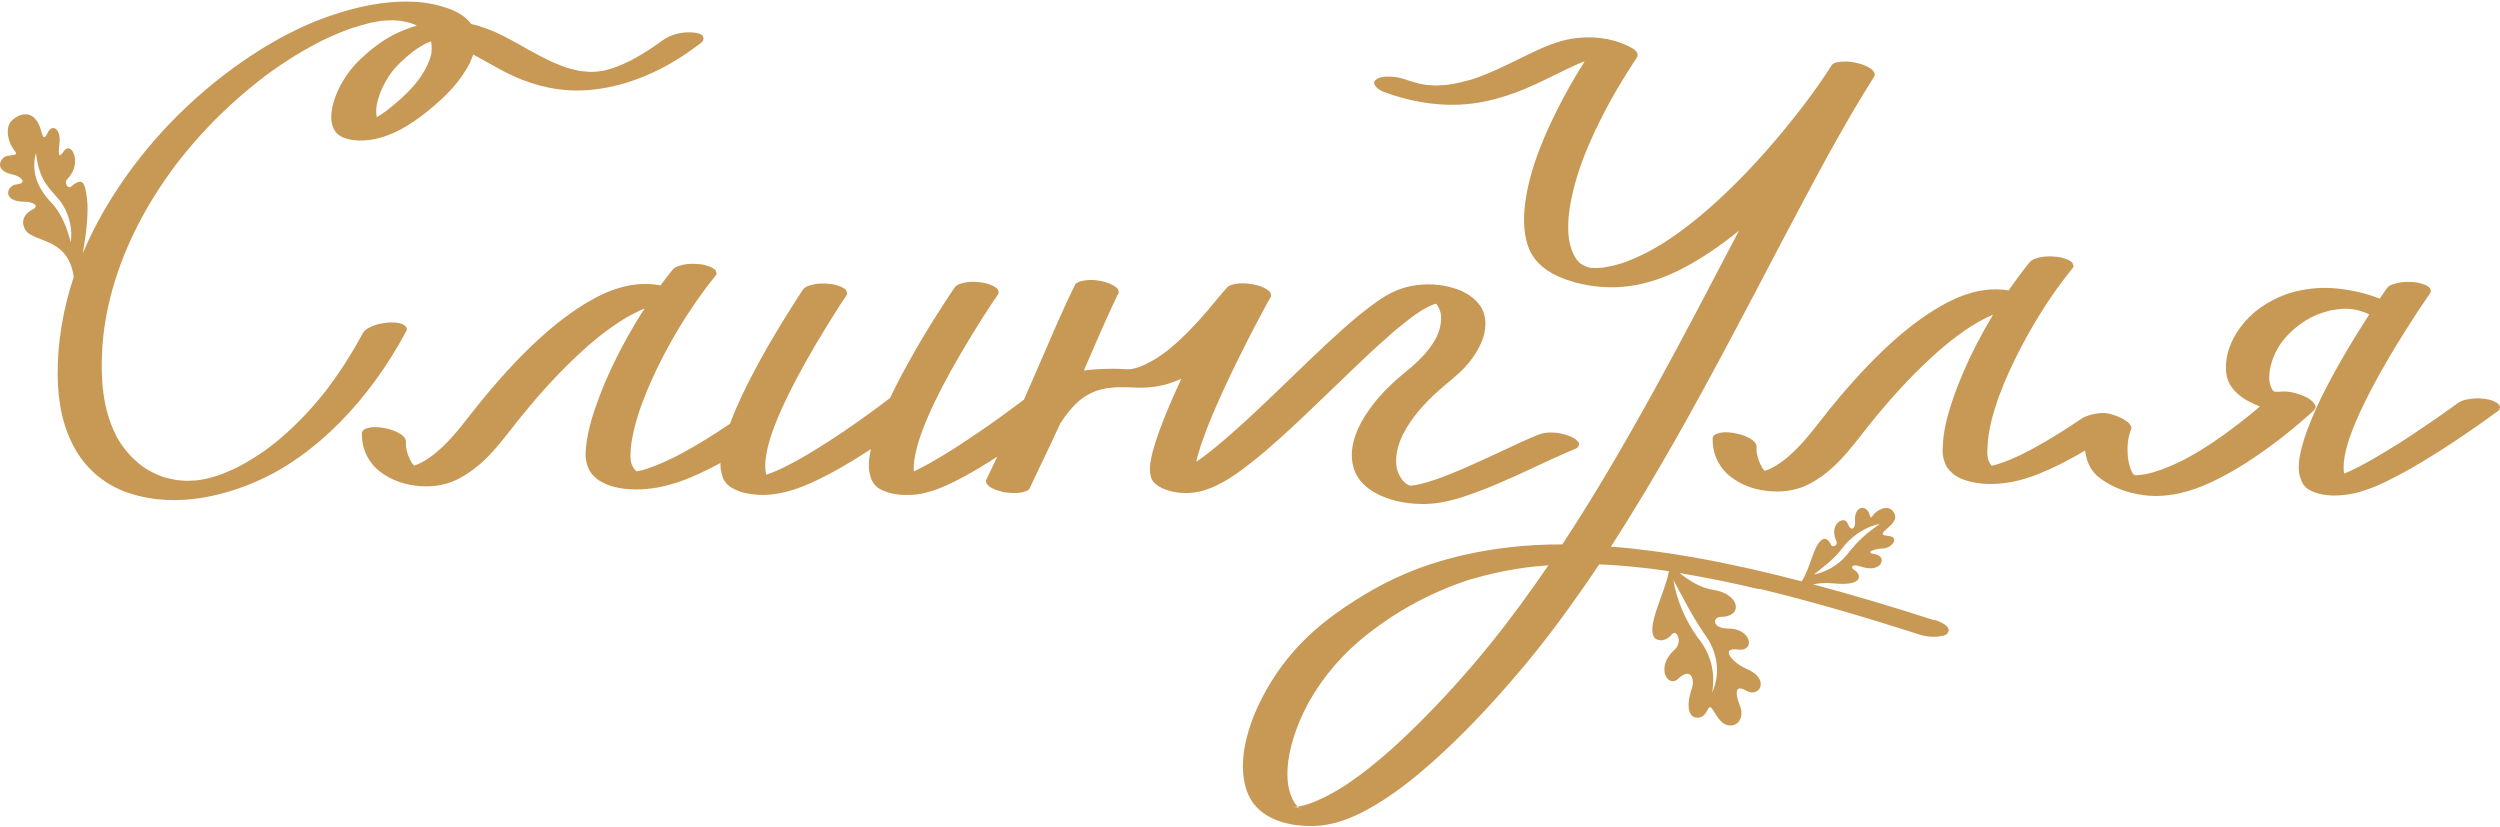
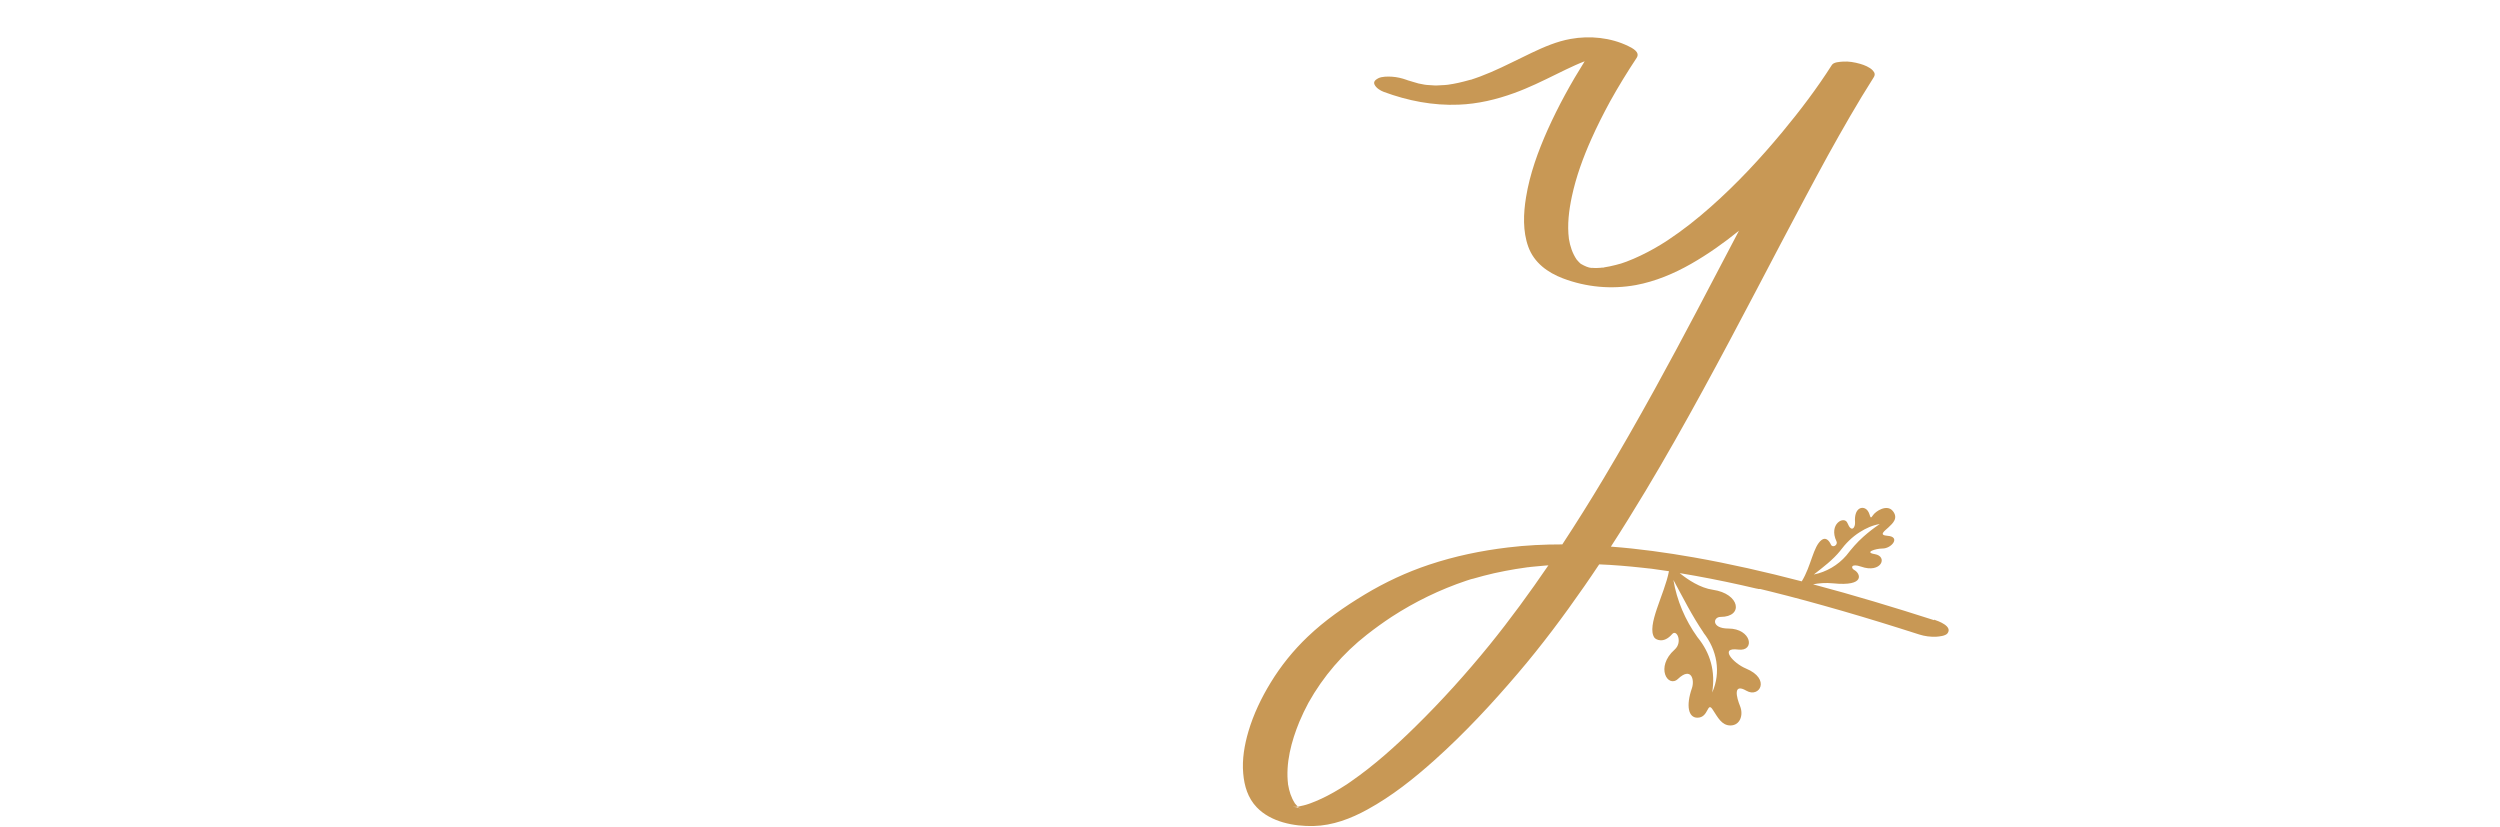
<svg xmlns="http://www.w3.org/2000/svg" width="1538" height="509" viewBox="0 0 1538 509" fill="none">
  <path d="M1189.93 381.552C1165.27 373.636 1140.45 366.126 1115.39 359.478C1118.94 358.768 1123.1 358.412 1127.72 358.869C1148.01 360.95 1144.46 352.577 1140.71 350.648C1138.48 349.43 1138.73 346.436 1144.87 348.568C1157.5 353.033 1161.61 342.275 1153.39 340.905C1146.49 339.789 1154.05 337.454 1158.06 337.454C1163.74 337.505 1169.43 330.249 1161.31 329.64C1155.52 329.234 1159.28 326.798 1161.87 324.362C1164.45 321.926 1168.01 318.78 1164.45 314.365C1160.85 309.95 1153.8 314.467 1152.12 317.156C1149.89 320.658 1151.11 315.126 1147.76 313.046C1144.97 311.27 1140.61 313.198 1141.22 321.216C1141.47 324.514 1139.03 328.016 1136.55 321.774C1134.62 317.004 1124.78 322.332 1129.8 333.04C1130.86 335.323 1127.36 337.353 1126.35 334.968C1125.18 332.38 1123.1 330.299 1120.61 332.228C1115.44 336.186 1114.32 348.111 1108.44 357.651C1086.47 351.917 1064.29 346.842 1041.92 342.884C1025.07 339.941 1008.07 337.556 991.023 336.287C998.33 325.022 1005.38 313.553 1012.33 302.034C1024.61 281.584 1036.33 260.778 1047.75 239.871C1058.86 219.572 1069.67 199.122 1080.43 178.671C1090.53 159.49 1100.52 140.257 1110.77 121.126C1115.29 112.601 1119.9 104.126 1124.52 95.652C1133.5 79.464 1142.69 63.327 1152.63 47.697C1153.75 45.972 1153.44 44.754 1152.02 43.231C1150.2 41.303 1146.85 39.984 1144.36 39.273C1140.96 38.309 1137.31 37.65 1133.81 37.903C1131.83 38.055 1128.12 38.157 1126.96 39.984C1117.82 54.345 1107.47 67.995 1096.56 81.138C1083.02 97.478 1068.5 113.057 1052.62 127.114C1044.15 134.624 1035.32 141.627 1025.88 147.869C1020.55 151.37 1015.02 154.517 1009.24 157.257C1006.4 158.627 1003.56 159.845 1000.61 160.961C999.497 161.367 998.381 161.773 997.264 162.128C997.264 162.128 997.264 162.128 997.163 162.128H997.264C997.264 162.128 997.214 162.128 997.163 162.128C997.163 162.128 997.011 162.128 996.909 162.23C996.808 162.23 996.656 162.331 996.554 162.331C996.554 162.331 996.503 162.331 996.453 162.331C996.402 162.331 996.351 162.331 996.3 162.382C996.148 162.382 996.047 162.484 995.894 162.484C995.336 162.636 994.677 162.839 994.068 162.991C991.531 163.651 989.044 164.158 986.457 164.564C986.66 164.564 986.913 164.564 987.167 164.513C986.812 164.513 986.457 164.615 986.102 164.666C985.949 164.666 985.848 164.666 985.696 164.666L986.254 164.564C985.543 164.615 985.087 164.666 984.833 164.716H985.087C985.087 164.716 984.681 164.767 984.579 164.767C984.579 164.767 984.63 164.767 984.681 164.767C984.529 164.767 984.427 164.767 984.275 164.767C983.615 164.767 983.006 164.818 982.398 164.869C981.839 164.869 980.013 164.869 979.15 164.767C979.15 164.767 978.947 164.767 978.846 164.767C979.404 164.919 979.708 164.97 979.81 165.021C979.708 165.021 979.252 164.919 978.795 164.818C978.643 164.767 978.44 164.716 978.237 164.666C978.186 164.666 978.135 164.666 978.085 164.666C977.577 164.615 977.019 164.513 976.816 164.463C976.918 164.463 977.222 164.463 977.78 164.564C977.679 164.564 977.628 164.564 977.577 164.513H977.476C977.019 164.361 976.613 164.26 976.156 164.107C975.598 163.854 975.04 163.6 974.431 163.346C974.127 163.194 973.163 162.687 972.452 162.281C972.046 161.925 971.691 161.57 971.336 161.215C970.879 160.758 970.372 160.2 969.966 159.693C967.378 155.887 965.907 151.472 965.196 146.955C964.08 138.278 965.196 129.397 967.023 120.821C969.611 108.693 973.924 96.92 978.998 85.553C982.499 77.688 986.406 69.974 990.516 62.413C995.59 53.279 1001.07 44.348 1006.85 35.62C1009.19 32.067 1004.32 29.632 1001.73 28.363C990.922 23.085 978.034 21.817 966.262 23.948C957.89 25.42 949.873 28.87 942.211 32.524C933.89 36.432 925.771 40.745 917.348 44.348C915.116 45.312 912.832 46.225 910.549 47.088C909.433 47.494 908.367 47.9 907.251 48.255C906.693 48.458 906.135 48.611 905.576 48.813C905.526 48.813 905.475 48.813 905.373 48.915C905.373 48.915 905.12 49.017 905.018 49.017C904.968 49.017 904.917 49.017 904.866 49.017C904.866 49.017 904.849 49.017 904.815 49.017C904.815 49.017 904.612 49.067 904.562 49.118C904.511 49.118 904.46 49.118 904.409 49.118C904.359 49.118 904.257 49.118 904.206 49.169C904.156 49.169 904.105 49.169 904.054 49.219C903.902 49.219 903.851 49.27 903.851 49.27C899.538 50.488 895.276 51.503 890.862 52.112C890.709 52.112 890.608 52.112 890.456 52.163C889.898 52.213 889.339 52.264 888.781 52.315C887.208 52.416 885.635 52.518 884.062 52.569H882.591C881.018 52.518 879.496 52.416 877.923 52.264C877.771 52.264 877.568 52.264 877.415 52.213C877.009 52.163 876.654 52.112 876.299 52.061C874.98 51.858 873.661 51.605 872.392 51.3C872.291 51.3 872.189 51.249 872.138 51.199C871.276 50.995 870.362 50.742 869.5 50.437C868.587 50.184 867.724 49.93 866.811 49.625C866.608 49.575 866.455 49.524 866.252 49.473C866.151 49.422 866.049 49.372 865.948 49.372C865.846 49.372 865.796 49.321 865.745 49.27C865.694 49.27 865.644 49.27 865.593 49.219C865.593 49.219 865.593 49.219 865.542 49.219C865.39 49.169 865.288 49.118 865.288 49.118C862.396 48.103 859.504 47.393 856.358 47.19C853.922 47.037 850.066 46.987 847.783 48.205C846.311 49.017 844.688 50.234 845.652 52.112C846.667 54.193 849.254 55.766 851.284 56.527C866.1 62.007 881.627 65.052 897.458 64.392C909.179 63.936 920.545 61.246 931.556 57.237C940.435 54.04 948.959 49.828 957.433 45.667C961.34 43.739 965.298 41.811 969.256 40.035C971.133 39.223 972.96 38.411 974.888 37.7C966.414 51.199 958.702 65.204 952.156 79.768C946.22 93.064 941.145 106.968 938.811 121.38C937.188 131.326 936.731 142.287 940.232 151.878C943.784 161.621 952.055 167.66 961.543 171.263C975.852 176.692 991.328 178.113 1006.4 175.373C1018.37 173.14 1029.84 168.319 1040.34 162.331C1050.75 156.394 1060.54 149.442 1069.82 141.932C1061.15 158.424 1052.52 174.967 1043.84 191.409C1035.37 207.444 1026.85 223.378 1018.12 239.211C1017.87 239.668 1017.61 240.074 1017.36 240.581C1007.36 258.697 997.112 276.661 986.507 294.422C978.338 308.073 969.865 321.622 961.137 334.917C949.974 334.917 938.761 335.425 927.699 336.795C911.158 338.774 895.022 342.123 879.191 347.401C865.339 352.018 852.096 358.209 839.614 365.72C827.132 373.23 814.954 381.705 804.4 391.803C795.672 400.125 788.061 409.564 781.769 419.865C775.985 429.304 771.165 439.352 768.019 450.008C765.583 458.33 764.061 467.109 764.822 475.787C765.482 483.551 767.664 490.909 773.144 496.643C781.82 505.727 796.078 508.467 808.104 508.163C819.774 507.909 831.14 503.595 841.237 498.013C856.257 489.793 869.855 478.984 882.591 467.566C901.01 451.074 917.906 432.907 933.89 414.131C948.452 397.08 961.898 379.066 974.685 360.645C977.78 356.18 980.825 351.714 983.818 347.198C992.749 347.553 1001.63 348.314 1010.46 349.278C1011.83 349.43 1013.2 349.633 1014.57 349.735C1014.57 349.735 1014.62 349.735 1014.67 349.735C1015.13 349.786 1015.63 349.836 1016.09 349.887C1019.03 350.293 1022.03 350.699 1024.92 351.156C1025.53 351.257 1026.14 351.359 1026.74 351.409C1024.11 365.466 1012.69 385.003 1017.81 392.31C1018.52 393.325 1023.35 396.319 1028.72 390.078C1031.57 386.83 1035.32 395.152 1030.25 399.618C1018.07 410.477 1026.14 423.519 1032.33 417.632C1040.44 409.97 1042.68 418.191 1040.85 423.417C1037.1 434.328 1038.72 441.534 1044.25 441.534C1051.4 441.534 1050.14 430.979 1053.79 436.764C1056.78 441.28 1059.17 446.304 1064.55 446.304C1070.48 446.304 1072.72 439.91 1070.48 434.378C1068.25 428.898 1066.02 420.068 1074.39 424.94C1082.41 429.608 1089.56 417.683 1074.14 411.289C1066.32 408.042 1057.39 398.045 1069.32 399.618C1079.97 400.988 1077.64 386.678 1063.28 386.678C1052.77 386.678 1053.74 379.522 1058.51 379.522C1072.82 379.522 1070.43 365.212 1053.74 362.827C1045.98 361.711 1038.42 356.687 1033.34 352.577C1036.59 353.084 1039.84 353.642 1043.03 354.251C1055.67 356.535 1068.2 359.174 1080.68 362.117C1080.73 362.117 1080.78 362.117 1080.78 362.117H1080.94C1080.94 362.117 1081.04 362.167 1081.09 362.167C1081.14 362.167 1081.24 362.218 1081.29 362.218C1081.34 362.218 1081.44 362.218 1081.49 362.269C1081.65 362.269 1081.8 362.37 1081.95 362.37H1082.05C1082.05 362.37 1082.05 362.37 1082.1 362.37C1082.1 362.37 1082.2 362.37 1082.25 362.37C1082.25 362.37 1082.36 362.37 1082.41 362.37C1082.41 362.37 1082.46 362.37 1082.51 362.37C1082.56 362.37 1082.61 362.37 1082.66 362.37C1082.71 362.37 1082.76 362.37 1082.81 362.37H1082.86H1082.91H1082.97C1083.32 362.472 1083.68 362.523 1084.03 362.624C1085.81 363.03 1087.63 363.487 1089.41 363.944C1092.91 364.806 1096.36 365.669 1099.81 366.582C1107.22 368.511 1114.58 370.49 1121.93 372.57C1137.56 376.934 1153.09 381.603 1168.56 386.475C1172.62 387.743 1176.68 389.063 1180.69 390.331C1183.94 391.397 1187.85 391.904 1191.25 391.701C1192.92 391.6 1196.88 391.245 1198.1 389.621C1201.39 385.257 1192.46 382.06 1189.82 381.197L1189.93 381.552ZM1132.13 338.774C1135.43 334.359 1139.44 330.299 1144.16 327.356C1147.91 324.971 1152.02 323.093 1156.44 322.383C1152.78 324.819 1149.49 327.407 1146.34 330.198C1142.38 333.699 1139.03 337.657 1135.84 341.768C1130.71 347.705 1123.51 351.917 1115.85 353.439C1121.78 348.771 1127.52 344.508 1132.18 338.774H1132.13ZM952.562 347.806C941.095 364.603 929.069 381.096 916.232 396.928C902.025 414.385 886.904 431.181 870.819 446.963C858.438 459.142 845.449 470.814 831.191 480.709C830.328 481.318 829.415 481.927 828.552 482.536C828.4 482.638 828.299 482.739 828.146 482.79C823.275 485.936 818.252 488.879 813.026 491.315C810.742 492.381 808.459 493.345 806.125 494.208C805.262 494.563 804.4 494.766 803.537 495.07C803.03 495.222 802.522 495.324 802.015 495.476C801.051 495.73 800.087 495.933 799.072 496.136C798.818 496.187 798.565 496.237 798.311 496.288C798.514 496.288 798.717 496.288 798.97 496.288H799.072C799.072 496.288 798.666 496.39 798.362 496.39C798.463 496.542 798.615 496.643 798.768 496.745C798.768 496.745 798.869 496.796 798.869 496.846C798.97 496.897 799.072 496.999 799.174 496.999C799.224 496.999 799.275 497.049 799.326 497.049C799.376 497.049 799.427 497.049 799.427 497.1C799.427 497.1 799.376 497.1 799.326 497.1C799.63 497.252 799.935 497.354 800.29 497.506C800.29 497.506 800.29 497.506 800.341 497.506C800.341 497.506 800.138 497.455 799.833 497.354C799.833 497.354 799.833 497.405 799.884 497.405C800.138 497.557 800.29 497.658 800.341 497.658C800.239 497.658 799.833 497.455 799.376 497.202C799.376 497.202 799.376 497.202 799.427 497.303C799.376 497.303 799.326 497.252 799.275 497.151C799.275 497.151 799.224 497.151 799.174 497.1H799.123C799.123 497.1 798.869 496.948 798.717 496.897C798.311 496.796 797.803 496.694 797.398 496.593C796.992 496.542 796.535 496.491 796.129 496.44C796.028 496.44 795.875 496.44 795.774 496.44H795.977C795.977 496.44 795.52 496.339 795.469 496.339C795.571 496.339 795.672 496.339 795.926 496.339C796.129 496.339 796.332 496.339 796.586 496.39H796.687C797.195 496.39 797.753 496.339 798.26 496.288C798.159 496.187 798.108 496.136 798.108 496.136C798.108 496.136 798.159 496.136 798.209 496.187C798.26 496.187 798.311 496.288 798.362 496.288C798.412 496.288 798.463 496.288 798.514 496.288C797.803 495.628 797.144 494.918 796.535 494.106C796.738 494.461 796.941 494.766 797.195 495.07C796.839 494.563 796.434 494.055 796.078 493.497C796.231 493.7 796.383 493.903 796.586 494.106C794.302 490.655 793.085 486.646 792.425 482.587C792.425 482.891 792.476 483.196 792.526 483.5C792.425 482.993 792.374 482.485 792.324 481.927C792.324 482.13 792.374 482.333 792.425 482.587C790.801 469.545 794.455 455.996 799.376 444.02C801.051 440.011 802.928 436.155 804.958 432.349C813.99 416.161 826.32 401.851 840.933 390.433C845.855 386.576 850.929 382.922 856.155 379.472C870.464 370.185 885.889 362.675 902.075 357.245C902.938 356.941 903.851 356.687 904.765 356.382C905.17 356.281 905.475 356.18 905.678 356.129C905.779 356.129 905.83 356.078 905.881 356.078C905.881 356.078 905.932 356.078 905.982 356.078C906.033 356.078 906.033 356.078 906.084 356.078C906.185 356.078 906.236 356.078 906.236 356.027C906.287 356.027 906.337 356.027 906.388 355.977C908.469 355.368 910.549 354.809 912.629 354.251C916.993 353.135 921.407 352.069 925.873 351.257C930.287 350.395 934.701 349.684 939.167 349.075C939.37 349.075 939.623 349.024 939.877 348.974C939.877 348.974 939.928 348.974 940.08 348.974C940.587 348.923 941.145 348.872 941.653 348.771C942.363 348.72 943.023 348.618 943.733 348.568C946.118 348.314 948.554 348.111 950.938 347.908C951.598 347.857 952.258 347.806 952.867 347.806C952.867 347.806 952.867 347.857 952.816 347.908L952.562 347.806ZM1047.95 389.215C1056.33 399.77 1058.91 413.624 1053.33 426.056C1055.41 413.167 1052.37 401.851 1044.2 391.904C1036.74 381.451 1031.57 369.424 1029.48 356.788C1035.47 367.851 1041 378.914 1048 389.164L1047.95 389.215Z" fill="#C89855" />
-   <path d="M432.625 22.172C431.204 20.548 427.652 20.041 425.825 19.939C419.534 19.584 413.14 21.005 407.965 24.608C407.812 24.709 407.66 24.811 407.508 24.912C407.508 24.912 407.508 24.963 407.457 24.963C407.305 25.065 407.204 25.115 407.102 25.166C406.544 25.623 405.935 26.029 405.326 26.485C404.058 27.348 402.84 28.211 401.571 29.074C399.339 30.596 397.055 32.068 394.721 33.438C392.54 34.757 390.358 35.975 388.125 37.193C388.125 37.193 388.125 37.193 388.024 37.244C388.024 37.244 387.922 37.244 387.871 37.294C387.618 37.447 387.364 37.548 387.06 37.7C386.958 37.7 386.907 37.802 386.857 37.802C385.842 38.309 384.776 38.766 383.761 39.223C381.986 39.984 380.159 40.745 378.332 41.456C378.484 41.456 378.586 41.354 378.687 41.354C378.383 41.456 377.876 41.608 377.52 41.76H377.419C377.419 41.76 377.368 41.76 377.317 41.811C376.353 42.115 375.389 42.369 374.476 42.673C373.613 42.927 372.7 43.13 371.787 43.384C371.685 43.384 371.533 43.435 371.381 43.485C370.061 43.688 368.691 43.891 367.372 44.044C366.459 44.145 365.596 44.196 364.683 44.196C364.328 44.196 363.82 44.196 363.364 44.196C363.161 44.196 362.958 44.196 362.704 44.196C361.283 44.094 359.812 43.993 358.34 43.84C358.239 43.84 358.188 43.84 358.137 43.84C357.275 43.688 356.412 43.587 355.55 43.384C354.027 43.079 352.556 42.724 351.034 42.318C350.273 42.115 349.562 41.912 348.801 41.658C348.649 41.608 348.446 41.557 348.243 41.506C345.503 40.542 342.865 39.527 340.175 38.309C329.571 33.59 319.828 27.247 309.477 22.02C303.185 18.823 296.589 16.286 289.841 14.763C286.441 9.993 280.961 6.999 275.38 5.071C268.53 2.686 261.426 1.366 254.119 1.062C236.259 0.352 218.753 4.259 202.009 10.095C185.569 15.829 169.941 24.151 155.378 33.641C139.192 44.246 124.021 56.527 110.219 70.127C95.809 84.335 82.819 100.067 71.758 117.016C63.69 129.296 56.637 142.287 50.954 155.836C52.984 144.368 54.658 130.768 53.491 121.837C52.223 112.296 50.802 108.795 43.901 114.681C41.618 116.61 39.182 112.347 41.466 110.114C51.056 100.371 43.901 86.01 39.132 93.165C34.362 100.27 36.747 89.258 36.747 86.01C36.747 78.855 31.977 76.47 29.593 81.24C24.823 90.78 27.208 76.47 20.003 71.649C14.421 67.894 7.267 72.918 5.694 76.419C3.461 81.291 5.491 88.446 9.093 92.861C12.188 96.667 4.983 94.535 2.243 96.971C-1.461 100.27 -1.258 105.598 8.079 107.425C11.935 108.186 17.922 112.55 10.057 113.463C4.019 114.174 0.924 124.12 15.233 124.12C20.053 124.12 24.772 126.505 20.003 128.89C14.776 131.529 12.848 136.045 15.233 140.815C19.647 149.696 41.922 145.129 45.373 170.451C45.373 170.451 45.322 170.654 45.271 170.705C38.878 190.039 35.276 210.54 35.478 230.94C35.631 247.533 38.624 263.873 47.352 278.184C54.354 289.601 65.365 298.482 78.05 302.897C94.642 308.733 112.807 308.834 129.907 305.18C149.391 301.019 167.708 292.849 183.996 281.279C202.212 268.288 217.637 252.253 230.829 234.187C237.933 224.495 244.326 214.193 250.009 203.588C250.973 201.812 249.299 200.34 247.929 199.579C245.544 198.412 241.891 198.259 239.405 198.412C235.903 198.665 232.199 199.224 228.952 200.695C226.77 201.659 224.436 202.776 223.218 205.009C217.028 216.528 210.026 227.59 202.212 238.044C202.364 237.892 202.465 237.739 202.618 237.587C202.364 237.942 202.11 238.298 201.806 238.653C193.941 248.903 185.163 258.494 175.522 267.07C173.239 269.1 170.854 271.079 168.469 273.008C167.708 273.617 166.896 274.226 166.135 274.784C166.135 274.784 165.932 274.987 165.831 275.037C165.831 275.037 165.78 275.088 165.729 275.139C165.628 275.19 165.526 275.291 165.374 275.393C165.374 275.393 165.374 275.393 165.323 275.443C165.222 275.545 165.07 275.646 164.918 275.748C164.816 275.799 164.765 275.849 164.715 275.9C164.156 276.306 163.548 276.763 162.939 277.169C158.27 280.467 153.349 283.512 148.325 286.252C147.767 286.557 147.209 286.861 146.6 287.216H146.651C146.651 287.216 146.499 287.267 146.397 287.318C146.144 287.47 145.738 287.673 145.382 287.825C145.484 287.775 145.535 287.724 145.585 287.673C144.875 288.028 144.165 288.333 143.454 288.688C141.12 289.754 138.786 290.769 136.351 291.682C135.589 291.936 134.879 292.24 134.067 292.494C134.219 292.443 134.372 292.392 134.524 292.342C134.676 292.291 134.778 292.24 134.93 292.189C135.031 292.189 135.082 292.139 135.082 292.139C134.93 292.189 134.727 292.291 134.524 292.342C134.169 292.494 133.712 292.595 133.408 292.748C133.56 292.697 133.763 292.646 133.864 292.545C133.306 292.748 132.748 292.951 132.139 293.103C130.363 293.61 128.638 294.118 126.811 294.524C126.71 294.575 126.558 294.625 126.405 294.625C126.405 294.625 126.355 294.625 126.304 294.625C126.202 294.625 126.05 294.676 125.898 294.727C125.898 294.727 125.949 294.727 126 294.676C125.644 294.777 125.34 294.828 125.086 294.879C123.919 295.082 122.752 295.285 121.534 295.437C121.179 295.488 120.824 295.539 120.469 295.589C120.773 295.589 121.027 295.539 121.331 295.488C120.925 295.539 120.469 295.589 119.911 295.64C120.063 295.64 120.266 295.589 120.418 295.539C119.606 295.589 118.794 295.691 117.983 295.691C116.968 295.742 115.953 295.792 114.887 295.792C115.395 295.792 115.953 295.792 116.46 295.792C116.207 295.792 114.786 295.792 114.075 295.792C114.228 295.792 114.38 295.792 114.532 295.792C112.807 295.691 111.082 295.589 109.357 295.386C109.61 295.437 109.763 295.488 109.813 295.488C109.61 295.488 106.718 295.082 108.291 295.285C108.494 295.285 108.748 295.336 108.951 295.336C108.443 295.285 107.936 295.183 107.378 295.082C106.261 294.879 105.094 294.625 103.978 294.372C102.913 294.118 101.949 293.864 100.883 293.56C100.984 293.56 101.035 293.61 101.086 293.661C101.187 293.661 101.238 293.712 101.289 293.763C101.086 293.712 100.781 293.61 100.528 293.509C100.579 293.509 100.68 293.509 100.731 293.56C100.376 293.407 100.02 293.306 99.665 293.154C95.758 291.733 92.054 289.855 88.604 287.572C88.705 287.673 88.807 287.724 88.959 287.825C88.553 287.572 88.147 287.267 87.69 287.013C87.995 287.216 88.299 287.419 88.604 287.572C81.348 282.497 75.563 275.697 71.352 267.933C71.454 268.187 71.606 268.441 71.758 268.694C71.504 268.238 71.251 267.781 71.047 267.324C71.149 267.527 71.251 267.73 71.403 267.882C63.132 251.745 61.864 233.122 62.878 215.31C63.183 209.423 63.842 203.638 64.756 197.904C69.322 170.299 80.282 144.063 95.099 120.365C99.209 113.819 103.623 107.425 108.291 101.234C118.185 88.294 129.196 76.216 141.171 65.154C147.057 59.724 153.196 54.497 159.539 49.524C160.3 48.966 161.01 48.357 161.772 47.799C162.127 47.545 162.431 47.291 162.786 47.038C162.786 47.038 162.837 46.987 162.888 46.936C162.888 46.936 162.888 46.885 162.989 46.834C162.989 46.834 163.04 46.834 163.091 46.784C163.091 46.784 163.142 46.733 163.192 46.682C163.192 46.682 163.294 46.632 163.345 46.581C163.446 46.479 163.497 46.429 163.548 46.429C163.598 46.429 163.649 46.327 163.7 46.327C163.7 46.327 163.75 46.327 163.801 46.276C163.801 46.276 163.903 46.226 163.903 46.175C164.207 45.972 164.461 45.769 164.715 45.566C165.577 44.906 166.44 44.297 167.302 43.688C170.397 41.456 173.594 39.324 176.791 37.244C182.88 33.285 189.171 29.632 195.616 26.283C196.021 26.08 196.377 25.877 196.783 25.674C197.138 25.521 197.493 25.318 197.848 25.115C197.95 25.065 198.051 25.014 198.102 24.963C198.203 24.963 198.254 24.862 198.305 24.862C198.356 24.862 198.406 24.862 198.406 24.862C199.827 24.151 201.298 23.492 202.719 22.832C205.764 21.462 208.859 20.142 212.005 18.924C213.527 18.366 215.1 17.757 216.673 17.199C216.724 17.199 216.774 17.199 216.825 17.148C216.977 17.148 217.13 17.047 217.282 16.996H217.332C217.383 16.996 217.434 16.996 217.485 16.996C217.586 16.996 217.637 16.945 217.688 16.895H217.789C217.789 16.895 218.094 16.793 218.246 16.742C221.189 15.829 224.132 15.017 227.075 14.256C227.328 14.205 227.582 14.154 227.836 14.053C227.531 14.104 227.278 14.205 226.973 14.256C226.922 14.256 226.821 14.256 226.77 14.256C227.227 14.104 228.343 13.901 229.003 13.748C228.648 13.85 228.343 13.901 228.039 14.002C229.459 13.698 230.931 13.444 232.352 13.19C233.214 13.038 234.128 12.937 234.99 12.784C235.193 12.784 235.396 12.733 235.599 12.683C235.447 12.683 235.295 12.733 235.142 12.784C235.802 12.683 236.512 12.683 237.172 12.632C238.441 12.53 239.709 12.48 240.978 12.48C240.622 12.48 240.267 12.48 239.912 12.48C240.775 12.48 243.413 12.48 241.992 12.48H241.028C241.282 12.48 241.586 12.48 241.84 12.48C243.058 12.53 244.276 12.632 245.493 12.733C245.849 12.733 246.204 12.835 246.508 12.835C246.356 12.835 246.153 12.784 246.001 12.733C246.153 12.733 246.407 12.784 246.559 12.835C248.639 13.19 250.72 13.698 252.749 14.256C252.8 14.256 252.851 14.256 252.902 14.307C253.358 14.459 253.866 14.662 254.322 14.814C255.033 15.068 255.743 15.423 256.453 15.778C251.633 17.148 246.914 18.975 242.348 21.309C234.889 25.115 228.191 30.342 222.102 36.026C216.419 41.354 211.599 47.9 208.25 54.954C205.611 60.637 203.48 67.285 203.835 73.628C203.988 76.267 204.8 78.754 206.322 80.936C208.148 83.574 211.548 84.995 214.542 85.655C226.872 88.446 240.47 83.574 250.872 77.13C256.606 73.578 261.984 69.416 267.058 65.052C272.386 60.536 277.409 55.715 281.722 50.133C285.477 45.211 288.978 39.984 290.906 34.047C290.957 33.844 291.008 33.691 291.058 33.488C299.38 37.954 307.397 42.927 315.972 46.834C330.179 53.33 345.605 56.578 361.233 55.461C383.508 53.837 404.413 45.109 422.73 32.575C425.673 30.545 428.515 28.414 431.407 26.283C432.828 25.217 433.233 23.187 432.117 21.868L432.625 22.172ZM43.495 149.138C41.415 140.663 38.371 132.747 32.891 126.048C23.91 116.965 18.835 107.12 22.032 94.18C23.25 101.792 24.62 108.592 29.339 114.529C32.231 118.64 36.189 121.989 38.827 126.353C42.836 133.153 44.713 141.323 43.495 149.087V149.138ZM236.614 12.886C236.614 12.886 236.715 12.886 236.766 12.886C237.324 12.835 237.121 12.886 236.614 12.886ZM265.536 32.22C264.267 38.512 261.02 44.297 257.215 49.473C254.069 53.482 250.568 57.187 246.762 60.587C244.682 62.464 242.5 64.342 240.267 66.118C239.303 66.879 238.339 67.691 237.375 68.401C237.274 68.503 237.121 68.604 237.02 68.655C237.02 68.655 237.02 68.655 236.868 68.757C236.868 68.757 236.868 68.757 236.817 68.807C236.817 68.807 236.8 68.807 236.766 68.807C236.512 69.01 236.208 69.213 235.904 69.416C234.584 70.38 233.214 71.294 231.844 72.157C231.286 69.772 231.388 67.133 231.743 64.697C233.164 57.288 236.614 50.285 241.079 44.246C243.312 41.405 245.849 38.817 248.538 36.381C250.162 34.96 251.785 33.539 253.46 32.22C253.561 32.118 253.663 32.068 253.815 31.966C253.866 31.966 253.916 31.915 253.967 31.865C254.119 31.763 254.221 31.662 254.373 31.509C254.373 31.509 254.525 31.408 254.576 31.357C255.236 30.9 255.845 30.494 256.504 30.038C257.976 29.023 259.498 28.109 261.071 27.247C261.274 27.145 261.477 27.044 261.68 26.892C261.68 26.892 261.73 26.892 261.781 26.892C261.832 26.841 261.933 26.79 261.984 26.79C261.984 26.79 262.238 26.638 262.39 26.587C262.339 26.587 262.289 26.587 262.238 26.638C262.39 26.587 262.492 26.536 262.593 26.485C262.542 26.485 262.492 26.536 262.39 26.587C262.542 26.536 262.644 26.485 262.796 26.384C262.897 26.384 262.999 26.283 263.151 26.232C263.709 25.978 264.267 25.775 264.826 25.521C264.927 25.471 265.079 25.42 265.181 25.42C265.637 27.653 265.688 29.936 265.384 32.22H265.536ZM373.664 43.029C374.171 42.876 374.07 42.927 373.664 43.029Z" fill="#C89855" />
-   <path d="M970.982 272.196C970.12 270.216 966.872 268.694 965.096 268.085C959.16 265.903 952.056 265.142 946.119 267.527C938.863 270.419 931.861 273.819 924.808 277.118C916.182 281.127 907.556 285.136 898.829 288.891C894.719 290.616 890.609 292.291 886.448 293.864C886.347 293.864 886.245 293.965 886.093 293.965C881.019 295.792 875.844 297.467 870.567 298.482C869.806 298.583 869.044 298.685 868.283 298.735H867.725C867.725 298.735 867.421 298.685 867.269 298.634C867.218 298.634 867.167 298.634 867.116 298.634C867.116 298.634 866.71 298.482 866.558 298.38C866.051 298.177 865.543 297.873 865.087 297.568C865.087 297.568 865.087 297.518 865.036 297.518C864.224 296.807 863.412 296.097 862.651 295.234C861.027 293.001 859.86 290.515 859.252 287.825C858.084 281.025 859.911 274.124 862.753 267.882C862.803 267.781 862.854 267.628 862.956 267.527C868.233 257.023 876.351 248.091 885.078 240.277C890.508 235.405 896.394 231.142 901.366 225.763C905.476 221.298 908.876 216.274 911.311 210.692C914.457 203.587 915.218 194.352 910.347 187.755C906.948 183.238 902.432 180.244 897.155 178.215C889.645 175.373 881.273 174.409 873.256 175.221C867.015 175.779 860.824 177.606 855.243 180.498C851.387 182.477 847.784 185.015 844.283 187.603C837.941 192.22 831.902 197.295 826.067 202.522C819.116 208.713 812.317 215.107 805.619 221.501C798.363 228.402 791.158 235.405 783.953 242.357C776.849 249.157 769.695 255.957 762.388 262.503C755.893 268.339 749.297 274.073 742.345 279.452C741.331 280.213 740.316 281.025 739.301 281.736C738.794 282.142 738.286 282.497 737.728 282.852C737.119 283.258 736.51 283.664 735.901 284.121C736.713 280.315 737.931 276.56 739.149 272.855C742.954 261.691 747.673 250.882 752.544 240.175C755.487 233.781 758.532 227.438 761.627 221.145C765.128 213.99 768.781 206.937 772.434 199.883C774.921 195.164 777.458 190.444 779.995 185.725C780.452 184.913 780.857 184.101 781.314 183.34C781.974 182.68 782.126 181.97 781.822 181.158C781.771 180.194 781.314 179.483 780.451 178.925C778.523 177.048 775.124 175.88 772.637 175.322C771.115 174.967 769.542 174.662 768.02 174.51C767.513 174.459 766.954 174.409 766.447 174.358C765.432 174.257 764.417 174.257 763.403 174.358C763.2 174.358 762.946 174.358 762.692 174.358C762.337 174.358 762.033 174.409 761.678 174.46C759.394 174.713 756.603 175.119 754.929 176.845C750.87 181.31 747.115 186.08 743.208 190.698C737.779 197.041 732.096 203.232 726.007 208.916C722.658 212.062 719.157 215.005 715.504 217.695C710.886 220.993 705.914 223.886 700.637 225.865C699.165 226.322 697.694 226.727 696.171 227.032C695.613 227.133 695.004 227.184 694.396 227.184C692.518 227.184 690.59 227.032 688.713 226.93C686.023 226.829 683.334 226.829 680.645 226.93C677.195 227.032 673.795 227.133 670.395 227.489C669.178 227.641 667.96 227.742 666.793 227.945C669.837 220.942 672.831 213.889 675.926 206.886C679.326 199.122 682.776 191.358 686.429 183.695C686.784 182.934 687.19 182.122 687.546 181.361C687.546 181.361 687.546 181.361 687.546 181.31C688.256 180.65 688.408 179.94 688.104 179.128C688.053 178.164 687.596 177.454 686.734 176.845C685.719 175.982 684.653 175.322 683.436 174.865C682.015 174.104 680.493 173.597 678.92 173.242C675.469 172.43 671.816 171.922 668.315 172.379C667.351 172.531 666.387 172.734 665.423 172.886C663.951 173.14 662.683 173.851 661.566 174.815C657.71 182.579 654.108 190.495 650.607 198.361C646.649 207.343 642.792 216.274 638.936 225.256C635.993 232.106 633 239.008 629.955 245.859C626.2 248.65 622.446 251.441 618.64 254.232C612.602 258.646 606.513 262.96 600.323 267.121C593.676 271.637 586.978 276.052 580.128 280.163C574.343 283.715 568.356 287.064 562.216 290.007C562.014 287.47 562.217 284.831 562.622 282.294C563.384 277.372 564.754 272.551 566.377 267.831C567.24 265.294 568.255 262.757 569.219 260.22C569.269 260.067 569.32 259.966 569.422 259.814C570.944 256.109 572.568 252.455 574.293 248.853C574.699 247.939 575.155 247.026 575.612 246.163C576.779 243.778 577.946 241.393 579.164 239.008C582.766 232.005 586.623 225.053 590.631 218.253C594.183 212.163 597.836 206.125 601.54 200.137C604.28 195.773 607.071 191.409 609.913 187.095C611.181 185.218 612.45 183.34 613.718 181.462C613.718 181.462 613.718 181.412 613.769 181.361C614.428 180.65 614.53 179.94 614.175 179.179C614.073 178.265 613.566 177.555 612.703 176.997C611.638 176.185 610.521 175.627 609.253 175.221C607.781 174.561 606.259 174.155 604.636 173.901C601.134 173.343 597.43 173.089 593.98 173.749C593.016 174.003 592.103 174.206 591.139 174.46C589.718 174.865 588.449 175.576 587.435 176.642C586.876 177.453 586.318 178.265 585.76 179.128C584.238 181.412 582.766 183.644 581.244 185.979C579.012 189.379 576.83 192.829 574.699 196.229C572.009 200.492 569.422 204.755 566.834 209.119C563.992 213.94 561.202 218.811 558.512 223.683C555.671 228.757 552.982 233.883 550.394 239.059C549.43 240.987 548.517 242.865 547.603 244.793C547.045 245.25 546.436 245.706 545.827 246.163C542.225 248.954 538.521 251.644 534.817 254.333C529.641 258.088 524.364 261.793 519.087 265.396C513.1 269.455 507.011 273.413 500.82 277.169C494.782 280.873 488.643 284.374 482.249 287.521C481.488 287.876 480.778 288.231 480.017 288.586C477.226 289.855 474.385 291.073 471.442 292.037C471.391 291.936 471.34 291.834 471.34 291.733C470.63 288.789 470.681 285.694 470.985 282.7C471.442 278.437 472.456 274.276 473.674 270.216C474.435 267.679 475.298 265.243 476.211 262.757C476.211 262.605 476.313 262.503 476.364 262.351C479.002 255.5 482.046 248.802 485.294 242.256C488.896 234.948 492.753 227.793 496.761 220.689C500.364 214.346 504.068 208.002 507.924 201.811C510.766 197.143 513.658 192.576 516.601 187.958C517.92 185.979 519.29 183.949 520.559 181.97C520.559 181.97 520.609 181.919 520.609 181.868C521.218 181.158 521.32 180.447 520.964 179.686C520.812 178.722 520.305 178.062 519.391 177.555C518.326 176.794 517.159 176.236 515.89 175.88C514.419 175.322 512.846 174.916 511.222 174.764C507.721 174.307 504.017 174.155 500.567 174.967C499.603 175.221 498.689 175.474 497.725 175.728C496.305 176.134 495.087 176.895 494.072 178.012C493.514 178.874 492.905 179.737 492.347 180.65C490.774 183.036 489.201 185.471 487.679 187.907C485.395 191.51 483.163 195.113 480.93 198.716C478.19 203.182 475.552 207.647 472.913 212.214C470.021 217.187 467.23 222.211 464.541 227.336C461.75 232.512 459.061 237.841 456.524 243.169C454.139 248.244 451.856 253.42 449.877 258.646C449.623 259.357 449.37 260.017 449.116 260.676C439.424 267.222 429.53 273.464 419.23 278.995C417.555 279.858 415.932 280.721 414.257 281.583C413.547 281.939 412.786 282.294 412.075 282.649C412.633 282.395 413.192 282.091 413.75 281.786C408.726 284.273 403.551 286.506 398.274 288.282C397.31 288.586 396.346 288.942 395.382 289.195C394.113 289.5 392.895 289.753 391.627 290.007C391.424 289.855 391.272 289.753 391.069 289.551C390.003 288.383 389.191 287.064 388.633 285.643C388.582 285.491 388.532 285.389 388.481 285.237C388.278 284.527 388.075 283.816 388.024 283.055C387.923 282.395 387.872 281.736 387.872 281.127C387.872 280.67 387.872 280.163 387.872 279.706C387.923 275.189 388.633 270.724 389.597 266.309C390.764 260.93 392.388 255.652 394.164 250.426C394.265 250.223 394.316 249.969 394.418 249.715C398.375 238.805 403.246 228.199 408.625 217.948C414.409 206.886 420.853 196.179 427.957 185.979C431.864 180.346 435.974 174.815 440.287 169.537C440.845 168.827 440.997 168.066 440.591 167.355C440.439 166.391 439.881 165.731 438.968 165.275C437.902 164.513 436.684 163.955 435.467 163.651C433.944 163.092 432.371 162.687 430.799 162.585C427.297 162.179 423.593 162.078 420.143 162.89C417.809 163.448 415.272 164.107 413.699 166.036C411.162 169.182 408.726 172.328 406.342 175.576C404.667 175.221 402.891 175.018 401.217 174.865C398.883 174.713 396.498 174.612 394.215 174.764C391.779 174.916 389.344 175.17 386.959 175.627C384.472 176.134 381.986 176.794 379.551 177.555C375.238 178.874 371.128 180.701 367.119 182.782C361.335 185.776 355.753 189.328 350.426 193.134C344.184 197.599 338.299 202.471 332.616 207.596C325.461 214.041 318.713 220.892 312.218 227.996C304.15 236.775 296.539 245.96 289.182 255.348C282.23 264.279 275.228 273.21 266.146 280.112C264.674 281.228 263.203 282.294 261.63 283.258C261.63 283.258 261.579 283.309 261.528 283.309C259.397 284.577 257.114 285.643 254.78 286.455C254.323 285.948 253.816 285.389 253.41 284.831C251.532 281.837 250.264 278.437 249.807 274.885C249.807 275.139 249.807 275.443 249.858 275.748C249.807 275.24 249.756 274.733 249.706 274.175C249.706 274.378 249.756 274.631 249.807 274.885C249.706 273.87 249.655 272.855 249.706 271.79C249.807 269.658 248.133 268.237 246.56 267.121C243.972 265.345 240.369 264.127 237.325 263.518C234.128 262.909 230.627 262.402 227.431 263.061C226.619 263.264 225.858 263.518 225.096 263.721C223.879 264.127 223.067 264.888 222.661 266.055C222.458 270.064 223.118 274.225 224.589 277.93C226.111 281.786 228.598 285.542 231.693 288.383C237.426 293.559 244.682 296.807 252.243 298.228C260.666 299.852 269.139 299.598 277.308 296.655C280.607 295.488 283.651 293.762 286.695 291.885C289.689 290.007 292.581 287.825 295.271 285.542C302.628 279.148 308.615 271.536 314.603 263.873C325.969 249.309 338.045 235.253 351.339 222.363C360.523 213.432 370.316 205.008 381.073 198.005C381.935 197.447 382.849 196.838 383.762 196.28C387.872 193.844 392.134 191.612 396.549 189.785C394.671 192.677 392.845 195.62 391.069 198.564C387.618 204.298 384.371 210.134 381.276 216.071C378.333 221.754 375.593 227.489 373.056 233.324C370.519 239.16 368.235 245.097 366.155 251.136C364.481 256.008 363.009 261.031 361.944 266.055C361.081 270.216 360.371 274.479 360.269 278.691C360.269 279.249 360.269 279.807 360.269 280.315C360.269 280.873 360.269 281.482 360.371 282.04C360.472 282.903 360.624 283.715 360.827 284.577C361.233 286.049 361.69 287.571 362.4 288.942C362.908 290.007 363.567 290.971 364.328 291.834C365.648 293.306 367.068 294.727 368.743 295.691C371.686 297.467 374.629 298.735 377.978 299.547C379.957 300.055 381.986 300.41 383.965 300.664C386.248 300.918 388.481 301.121 390.815 301.121C395.788 301.121 400.557 300.664 405.428 299.75C409.64 298.938 413.851 297.721 417.961 296.35C422.122 294.93 426.13 293.255 430.139 291.377C434.604 289.348 438.968 287.165 443.23 284.831V285.948C443.23 287.571 443.382 289.195 443.788 290.768C444.245 292.544 444.752 294.473 445.767 295.944C446.731 297.416 448.101 298.786 449.573 299.7C452.11 301.273 454.85 302.491 457.742 303.15C460.938 303.861 463.323 304.165 466.571 304.419C468.499 304.571 470.427 304.419 472.355 304.368C473.167 304.368 473.979 304.267 474.74 304.165C476.668 303.912 478.596 303.709 480.474 303.303C485.345 302.288 490.114 300.765 494.732 298.888C499.907 296.807 504.93 294.321 509.903 291.733C514.571 289.297 519.138 286.658 523.654 283.918C527.764 281.431 531.772 278.894 535.781 276.306C535.324 278.336 534.969 280.416 534.715 282.497C534.512 284.222 534.461 286.049 534.563 287.825C534.664 289.855 535.121 291.834 535.679 293.762C536.795 297.416 539.485 300.258 542.986 301.679C545.472 302.744 547.755 303.455 550.394 303.912C551.815 304.165 553.337 304.317 554.808 304.47C555.113 304.47 555.417 304.47 555.671 304.47C559.375 304.571 563.028 304.47 566.631 303.759C571.198 302.846 575.561 301.476 579.823 299.649C584.847 297.467 589.718 295.082 594.487 292.443C599.156 289.855 603.722 287.115 608.238 284.324C610.014 283.207 611.739 282.091 613.515 280.924C611.232 285.795 608.898 290.616 606.614 295.488C606.614 295.589 606.564 295.64 606.513 295.691C606.462 296.655 606.767 297.365 607.426 297.974C608.086 298.938 608.898 299.649 610.014 300.156C611.384 300.918 612.805 301.476 614.276 301.882C615.951 302.44 617.727 302.897 619.503 303.049C620.72 303.15 621.938 303.252 623.156 303.303C625.236 303.404 627.317 303.201 629.397 302.744C630.158 302.491 630.919 302.186 631.68 301.932C632.847 301.476 633.608 300.613 633.913 299.395C635.942 295.031 638.023 290.718 640.103 286.354C644.213 277.676 648.475 268.999 652.433 260.22C652.484 260.22 652.535 260.118 652.585 260.118C655.681 255.297 659.182 250.73 663.495 246.924C664.306 246.214 665.118 245.554 665.981 244.945C668.518 243.118 671.309 241.697 674.201 240.53C676.23 239.82 678.362 239.312 680.543 238.906C682.624 238.602 684.704 238.399 686.784 238.247C686.937 238.247 687.038 238.247 687.19 238.247C691.047 238.145 694.954 238.247 698.861 238.45C704.239 238.703 709.668 238.247 714.945 237.08C716.62 236.724 718.294 236.217 719.918 235.659C722.252 234.898 724.535 234.035 726.768 233.02C725.347 236.115 723.876 239.262 722.506 242.357C718.294 251.948 714.184 261.64 710.988 271.637C709.77 275.443 708.654 279.249 707.994 283.157C707.537 285.846 707.182 288.688 707.639 291.428C707.893 292.849 708.146 294.27 708.958 295.538C710.785 298.228 713.576 299.852 716.569 301.019C724.079 303.912 733.212 304.064 740.925 301.628C751.783 298.228 761.17 291.377 769.999 284.425C780.959 275.798 791.208 266.309 801.357 256.769C812.418 246.315 823.277 235.709 834.287 225.205C843.979 215.969 853.772 206.784 864.224 198.462C866.304 196.788 868.385 195.214 870.567 193.641C874.271 191.053 878.127 188.719 882.338 187.095C882.338 187.095 882.389 187.095 882.44 187.095C882.795 186.994 883.1 186.892 883.455 186.841C883.607 186.943 883.708 187.044 883.81 187.197C885.028 188.871 885.84 190.749 886.347 192.779C887.108 197.853 885.84 203.029 883.658 207.596C879.04 216.426 871.784 223.074 864.173 229.265C856.258 235.76 848.799 243.017 842.812 251.339C835.099 262.046 828.3 276.357 833.374 289.652C835.556 295.437 840.325 299.953 845.653 302.998C854.177 307.87 864.478 309.849 874.22 310.052C882.389 310.255 890.406 308.682 898.22 306.246C906.44 303.709 914.559 300.512 922.525 297.112C936.986 290.971 950.99 283.867 965.401 277.676C966.669 277.118 967.988 276.56 969.257 276.052C970.931 275.392 971.946 273.718 971.236 271.993L970.982 272.196ZM883.708 186.385C883.708 186.385 883.556 186.334 883.455 186.283C883.556 186.283 883.708 186.283 883.81 186.283C883.81 186.283 883.962 186.334 884.013 186.385C883.911 186.385 883.81 186.385 883.708 186.385ZM866.051 298.329C865.797 298.228 865.442 298.127 865.239 298.076C865.391 298.076 865.696 298.177 866.101 298.329C866.254 298.38 866.355 298.431 866.558 298.482C866.558 298.482 866.609 298.482 866.66 298.532C866.457 298.482 866.304 298.431 866.101 298.38L866.051 298.329Z" fill="#C89855" />
-   <path d="M1537.75 251.289C1537.55 252.202 1537.04 252.912 1536.13 253.318C1535.93 253.471 1535.72 253.623 1535.47 253.775C1533.9 254.942 1532.27 256.109 1530.65 257.277C1527.81 259.357 1524.92 261.387 1522.02 263.366C1518.22 266.005 1514.41 268.644 1510.56 271.181C1506.19 274.073 1501.78 276.915 1497.31 279.706C1492.75 282.548 1488.13 285.339 1483.46 288.028C1478.39 290.921 1473.21 293.661 1467.93 296.249C1464.03 298.127 1460.02 299.903 1455.91 301.273C1453.32 302.136 1450.73 302.998 1448.04 303.556C1444.29 304.368 1440.69 304.724 1436.83 304.825C1434.95 304.876 1433.13 304.774 1431.35 304.571C1429.98 304.419 1428.61 304.165 1427.24 303.861C1426.99 303.81 1426.68 303.709 1426.43 303.658C1423.94 302.948 1422.42 302.389 1420.19 301.07C1419.22 300.563 1418.41 299.649 1417.7 298.888C1416.89 298.025 1416.28 296.909 1415.82 295.792C1415.11 294.016 1414.56 292.139 1414.35 290.21C1413.95 286.709 1414.35 283.208 1415.01 279.757C1415.93 274.936 1417.4 270.318 1419.02 265.7C1420.75 260.879 1422.72 256.109 1424.8 251.492C1427.09 246.417 1429.52 241.495 1432.11 236.572C1434.7 231.599 1437.44 226.677 1440.23 221.805C1442.87 217.137 1445.66 212.519 1448.45 207.901C1450.99 203.791 1453.52 199.731 1456.11 195.722C1456.62 194.961 1457.13 194.149 1457.58 193.388C1457.53 193.388 1457.48 193.388 1457.43 193.337C1456.01 192.677 1454.59 192.119 1453.12 191.612C1452 191.257 1450.89 190.952 1449.77 190.648C1448.7 190.445 1447.64 190.292 1446.57 190.14C1445.1 189.988 1443.63 189.937 1442.16 189.937H1442.06C1439.37 190.089 1436.68 190.394 1433.99 190.901C1429.57 191.967 1425.26 193.489 1421.2 195.57C1413.95 199.579 1407.5 205.059 1402.73 211.91C1398.67 218.152 1395.83 225.713 1396.04 233.274C1396.04 233.325 1396.04 233.375 1396.04 233.426C1396.24 235.456 1396.75 237.435 1397.66 239.262C1398.01 239.82 1398.42 240.378 1398.93 240.886C1399.84 240.987 1400.75 241.038 1401.62 241.038H1401.72C1402.07 241.038 1402.48 240.987 1402.83 240.936C1406.03 240.581 1409.68 241.089 1412.68 242.002C1414.91 242.662 1417.14 243.474 1419.22 244.59C1421 245.554 1422.88 246.874 1423.94 248.65C1424.5 249.309 1424.7 250.121 1424.5 250.984C1424.2 251.441 1423.94 251.847 1423.64 252.303C1423.59 252.354 1423.54 252.405 1423.49 252.456C1422.12 253.826 1420.59 255.094 1419.12 256.363C1416.13 259.002 1413.08 261.641 1409.99 264.178C1405.78 267.629 1401.52 270.978 1397.15 274.175C1392.13 277.879 1387 281.431 1381.78 284.781C1375.84 288.587 1369.7 292.037 1363.41 295.183C1357.93 297.873 1352.25 300.309 1346.41 302.034C1339.51 304.064 1332.51 305.18 1325.3 305.13C1320.53 305.079 1315.92 304.267 1311.3 303.201C1306.78 302.136 1302.37 300.36 1298.31 298.228C1294.71 296.351 1290.95 293.813 1288.21 290.718C1286.79 289.094 1285.67 287.115 1284.81 285.085C1284.05 283.41 1283.54 281.584 1283.19 279.757C1283.04 278.894 1282.83 278.031 1282.73 277.169C1281.11 278.133 1279.48 279.097 1277.86 280.011C1272.43 283.055 1266.9 285.897 1261.27 288.485C1257.41 290.261 1253.45 291.936 1249.39 293.306C1245.44 294.625 1241.38 295.843 1237.27 296.554C1232.55 297.366 1227.83 297.873 1223.06 297.721C1220.88 297.67 1218.65 297.518 1216.46 297.163C1214.54 296.858 1212.61 296.503 1210.73 295.945C1209.11 295.437 1207.38 294.93 1205.86 294.169C1204.54 293.509 1203.17 292.798 1202 291.885C1200.99 291.124 1200.08 290.16 1199.21 289.246C1198.76 288.79 1198.4 288.282 1198.05 287.825C1197.39 286.861 1196.88 285.846 1196.52 284.73C1196.02 283.258 1195.51 281.787 1195.31 280.214C1195.15 279.351 1195.1 278.488 1195.1 277.575C1195.1 276.966 1195.1 276.357 1195.15 275.799C1195.2 275.24 1195.2 274.682 1195.25 274.124C1195.36 269.861 1196.02 265.65 1196.88 261.488C1197.99 256.414 1199.42 251.441 1201.09 246.518C1203.12 240.48 1205.45 234.542 1207.94 228.707C1210.48 222.82 1213.22 217.086 1216.16 211.402C1219.26 205.465 1222.5 199.63 1225.95 193.895C1226.05 193.794 1226.11 193.642 1226.16 193.54C1221.79 195.418 1217.68 197.65 1213.62 200.137C1213.06 200.492 1212.56 200.847 1212 201.152C1201.24 208.155 1191.45 216.579 1182.27 225.51C1168.97 238.399 1156.89 252.456 1145.53 267.02C1139.54 274.682 1133.55 282.294 1126.2 288.688C1123.51 291.022 1120.67 293.204 1117.62 295.082C1114.63 296.96 1111.58 298.685 1108.23 299.852C1100.12 302.745 1091.64 302.998 1083.17 301.425C1075.61 300.004 1068.35 296.706 1062.67 291.581C1059.57 288.739 1057.09 285.034 1055.57 281.127C1054.09 277.423 1053.49 273.261 1053.64 269.252C1054.04 268.085 1054.86 267.273 1056.02 266.918C1056.83 266.715 1057.6 266.512 1058.36 266.258C1061.55 265.548 1065.05 266.056 1068.25 266.715C1071.3 267.273 1074.9 268.491 1077.49 270.318C1079.11 271.435 1080.73 272.855 1080.63 274.987C1080.58 276.154 1080.63 277.321 1080.73 278.488C1080.63 278.133 1080.63 277.778 1080.58 277.423C1080.63 277.93 1080.73 278.437 1080.78 278.996C1080.78 278.843 1080.78 278.691 1080.78 278.539C1081.34 282.04 1082.61 285.39 1084.54 288.384C1084.54 288.434 1084.64 288.485 1084.69 288.587C1085 288.993 1085.35 289.348 1085.66 289.703C1088.04 288.891 1090.37 287.775 1092.56 286.506C1092.51 286.557 1092.4 286.607 1092.35 286.658C1092.45 286.607 1092.56 286.557 1092.61 286.506C1092.61 286.506 1092.66 286.506 1092.71 286.455C1094.18 285.491 1095.65 284.476 1097.07 283.411C1106.1 276.458 1113.16 267.578 1120.11 258.647C1127.41 249.259 1135.08 240.074 1143.14 231.295C1149.64 224.19 1156.39 217.34 1163.54 210.895C1169.22 205.77 1175.11 200.898 1181.35 196.433C1186.68 192.627 1192.21 189.125 1198.05 186.08C1202.05 184 1206.16 182.173 1210.43 180.854C1212.86 180.092 1215.3 179.382 1217.83 178.925C1220.22 178.469 1222.65 178.215 1225.09 178.063C1227.42 177.91 1229.81 178.012 1232.09 178.215C1233.31 178.316 1234.48 178.418 1235.69 178.672C1236.05 178.164 1236.41 177.657 1236.71 177.2C1240.46 171.821 1244.37 166.594 1248.53 161.469C1250.11 159.541 1252.64 158.881 1254.93 158.323C1258.38 157.511 1262.08 157.612 1265.58 158.018C1267.2 158.17 1268.78 158.526 1270.25 159.084C1271.52 159.439 1272.68 159.946 1273.75 160.708C1274.66 161.164 1275.17 161.875 1275.37 162.788C1275.78 163.549 1275.63 164.26 1275.07 164.97C1270.76 170.299 1266.65 175.779 1262.74 181.412C1260.2 185.066 1257.77 188.719 1255.48 192.525C1255.33 192.728 1255.23 192.931 1255.08 193.134C1250.97 199.782 1247.06 206.531 1243.46 213.432C1238.18 223.48 1233.41 233.832 1229.5 244.489C1229.3 245.047 1229.1 245.605 1228.95 246.163C1226.97 251.847 1225.24 257.682 1224.08 263.67C1223.57 266.208 1223.16 268.745 1222.96 271.333C1222.81 272.855 1222.81 274.429 1222.71 275.951C1222.71 276.408 1222.6 276.814 1222.6 277.27C1222.55 278.133 1222.6 279.046 1222.65 279.96C1222.76 280.975 1222.91 281.939 1223.21 282.903C1223.21 283.005 1223.26 283.106 1223.31 283.258C1223.82 284.425 1224.43 285.542 1225.24 286.506C1226 286.354 1226.71 286.151 1227.47 285.999C1227.47 285.999 1227.53 285.999 1227.58 285.999C1228.39 285.745 1229.2 285.491 1230.01 285.237C1234.43 283.766 1238.74 281.939 1242.95 279.96C1243.05 279.909 1243.15 279.858 1243.2 279.808C1245.54 278.691 1247.77 277.524 1250.05 276.306C1260.71 270.572 1271.01 264.026 1281.06 257.226C1282.33 256.363 1291.56 252.354 1299.32 254.993C1301.05 255.551 1302.72 256.059 1304.3 256.871C1305.72 257.429 1307.09 258.241 1308.3 259.154C1309.32 259.814 1310.08 260.575 1310.59 261.641C1311.15 262.3 1311.35 263.062 1311.15 263.975C1309.07 268.694 1308.66 274.226 1308.91 279.351C1309.17 283.36 1309.98 287.419 1311.86 290.921C1312.06 291.225 1312.26 291.479 1312.52 291.733C1312.77 291.987 1313.02 292.189 1313.28 292.342C1313.63 292.342 1313.99 292.392 1314.39 292.392C1316.42 292.24 1318.45 291.987 1320.43 291.631C1322 291.276 1323.58 290.87 1325.1 290.413C1331.59 288.485 1337.78 285.745 1343.82 282.7C1344.03 282.599 1344.23 282.497 1344.38 282.396C1344.89 282.142 1345.4 281.837 1345.9 281.584C1351.43 278.539 1356.81 275.24 1362.04 271.688C1366.96 268.39 1371.78 264.888 1376.5 261.235C1380.46 258.19 1384.36 255.044 1388.17 251.847C1388.88 251.238 1389.59 250.629 1390.3 250.02C1380.66 246.468 1370.66 240.023 1369.55 229.265C1368.38 217.695 1373.56 206.531 1381.02 197.955C1384.82 193.591 1389.34 189.836 1394.31 186.842C1399.99 183.442 1406.13 180.752 1412.63 179.23C1420.54 177.352 1428.66 176.642 1436.78 177.403C1446.12 178.266 1455.3 180.295 1464.03 183.746C1464.89 182.376 1465.8 181.057 1466.72 179.737C1467.22 178.976 1467.78 178.164 1468.34 177.403C1469.71 175.424 1472.45 174.713 1474.68 174.155C1478.13 173.242 1481.84 173.293 1485.34 173.597C1486.96 173.749 1488.53 174.054 1490.06 174.612C1491.33 174.916 1492.54 175.424 1493.61 176.185C1494.47 176.642 1495.03 177.301 1495.23 178.215C1495.64 178.976 1495.54 179.687 1494.98 180.448C1494.98 180.448 1494.93 180.498 1494.88 180.549C1494.42 181.26 1493.86 181.97 1493.41 182.731C1492.34 184.304 1491.27 185.877 1490.21 187.451C1488.64 189.734 1487.11 192.018 1485.64 194.352C1483.77 197.244 1481.89 200.086 1480.06 203.029C1477.98 206.328 1475.9 209.677 1473.87 213.026C1471.64 216.68 1469.46 220.334 1467.33 224.089C1465.09 227.946 1462.91 231.853 1460.83 235.76C1458.75 239.668 1456.67 243.626 1454.74 247.584C1452.86 251.441 1451.04 255.297 1449.36 259.256C1447.94 262.656 1446.57 266.056 1445.41 269.455C1444.75 271.435 1444.14 273.363 1443.63 275.393C1442.77 278.793 1442.01 282.243 1441.85 285.694C1441.75 287.572 1441.75 289.5 1442.11 291.378C1444.95 290.21 1447.69 288.942 1450.38 287.572C1450.53 287.47 1450.73 287.419 1450.89 287.318C1451.39 287.064 1451.9 286.81 1452.36 286.506C1457.99 283.563 1463.52 280.315 1468.95 277.017C1474.38 273.718 1479.81 270.267 1485.08 266.715C1489.75 263.62 1494.37 260.473 1498.94 257.327C1502.18 255.044 1505.38 252.811 1508.58 250.477C1509.8 249.614 1511.01 248.701 1512.23 247.838C1513.75 246.874 1515.43 246.214 1517.2 245.859C1518.32 245.656 1519.39 245.453 1520.5 245.301C1524 244.844 1527.71 245.098 1531.16 245.859C1532.53 246.112 1533.85 246.569 1535.01 247.28C1536.03 247.686 1536.84 248.295 1537.5 249.208C1538.06 249.918 1538.16 250.68 1537.75 251.39V251.289Z" fill="#C89855" />
</svg>